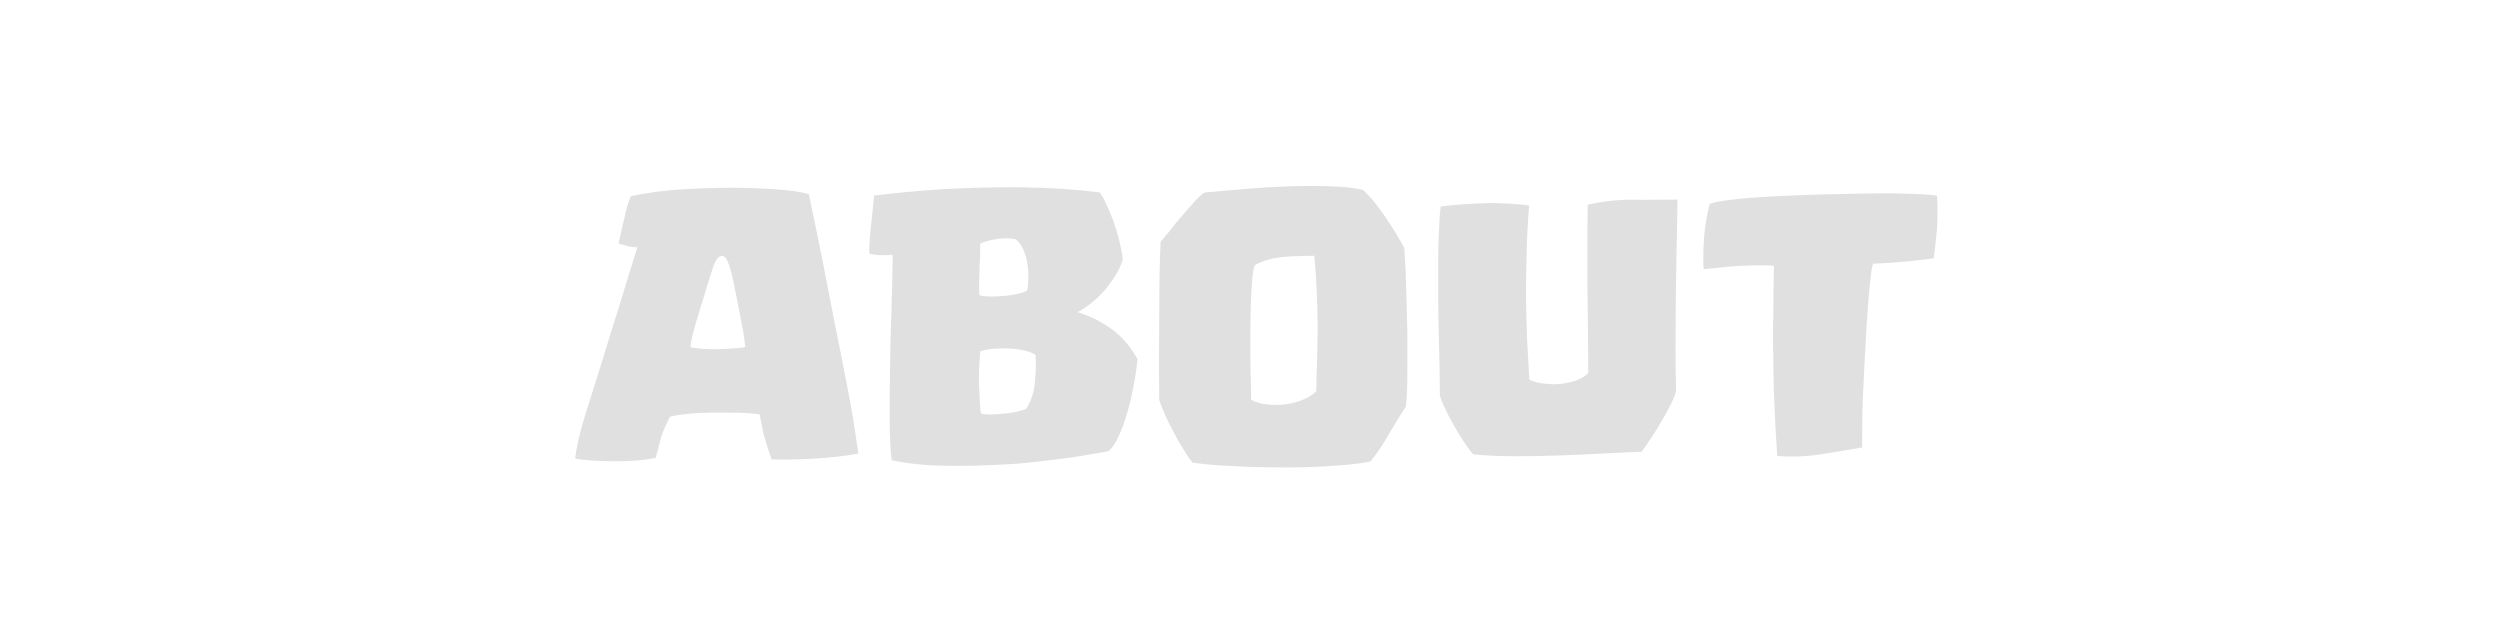
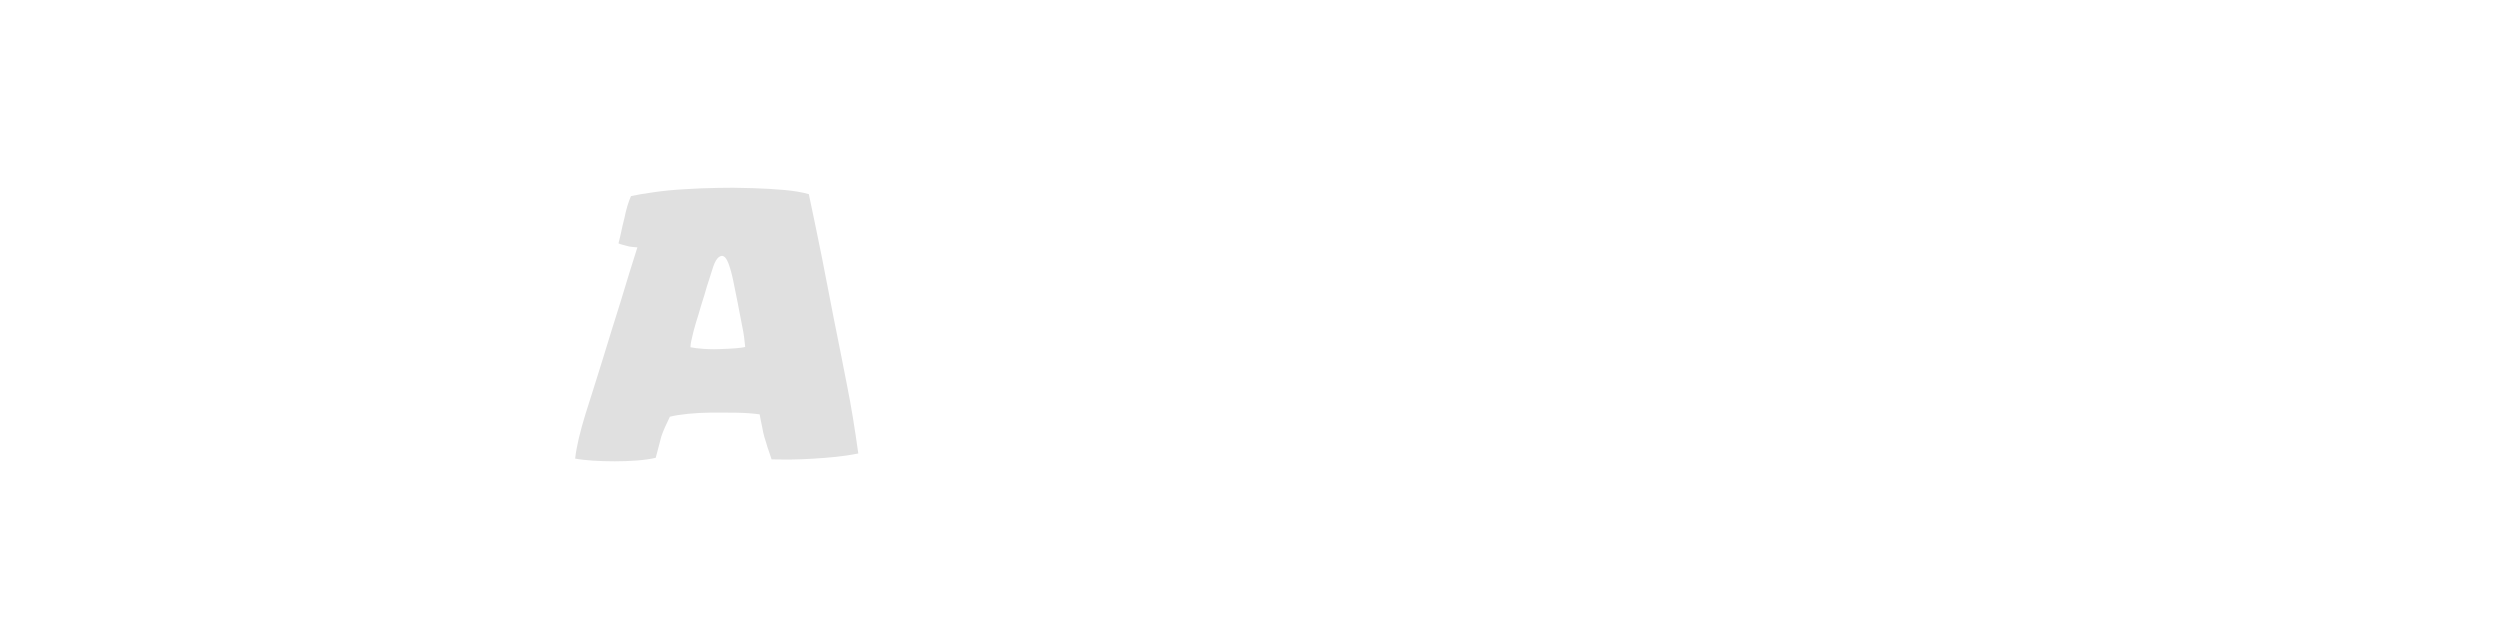
<svg xmlns="http://www.w3.org/2000/svg" width="100%" height="100%" viewBox="0 0 400 100" version="1.1" xml:space="preserve" style="fill-rule:evenodd;clip-rule:evenodd;stroke-linejoin:round;stroke-miterlimit:1.414;">
  <g transform="matrix(4.446,0,0,4.446,-9838.03,-552.93)">
    <path d="M2233.48,140.869C2233.53,140.424 2233.66,139.892 2233.85,139.274C2234.05,138.656 2234.25,137.999 2234.47,137.303C2234.68,136.608 2234.9,135.91 2235.12,135.21C2235.33,134.51 2235.53,133.863 2235.72,133.268C2235.62,133.261 2235.52,133.251 2235.43,133.238C2235.36,133.218 2235.28,133.199 2235.21,133.181C2235.14,133.163 2235.08,133.144 2235.04,133.124C2235.07,132.996 2235.11,132.854 2235.14,132.699C2235.17,132.544 2235.21,132.388 2235.25,132.229C2235.28,132.071 2235.32,131.921 2235.36,131.779C2235.4,131.638 2235.45,131.519 2235.49,131.423C2235.7,131.377 2235.97,131.33 2236.31,131.283C2236.64,131.235 2237,131.199 2237.4,131.176C2237.8,131.15 2238.21,131.133 2238.64,131.127C2238.82,131.123 2238.99,131.122 2239.16,131.122C2239.41,131.125 2239.64,131.13 2239.88,131.137C2240.29,131.15 2240.66,131.172 2241.01,131.203C2241.36,131.234 2241.65,131.284 2241.89,131.353C2242.05,132.117 2242.21,132.875 2242.36,133.627C2242.51,134.378 2242.65,135.132 2242.8,135.889C2242.95,136.645 2243.11,137.419 2243.26,138.209C2243.42,138.999 2243.55,139.824 2243.67,140.685C2243.41,140.738 2243.14,140.778 2242.87,140.806C2242.59,140.835 2242.31,140.857 2242.03,140.873C2241.76,140.89 2241.49,140.9 2241.24,140.903C2241.15,140.903 2241.07,140.903 2240.99,140.903C2240.83,140.903 2240.68,140.902 2240.55,140.898C2240.49,140.73 2240.45,140.582 2240.4,140.453C2240.36,140.325 2240.33,140.205 2240.29,140.093C2240.26,139.981 2240.23,139.859 2240.21,139.728C2240.18,139.597 2240.15,139.447 2240.12,139.277C2239.88,139.244 2239.61,139.224 2239.31,139.218C2239.11,139.214 2238.91,139.213 2238.7,139.213C2238.6,139.213 2238.5,139.213 2238.4,139.213C2238.1,139.216 2237.82,139.231 2237.55,139.257C2237.28,139.284 2237.06,139.319 2236.89,139.362C2236.82,139.51 2236.76,139.638 2236.71,139.746C2236.66,139.853 2236.62,139.964 2236.58,140.077C2236.55,140.19 2236.52,140.306 2236.49,140.423C2236.46,140.541 2236.42,140.68 2236.38,140.841C2236.19,140.886 2235.96,140.918 2235.7,140.938C2235.44,140.958 2235.17,140.967 2234.9,140.967C2234.63,140.967 2234.37,140.959 2234.12,140.943C2233.87,140.926 2233.65,140.902 2233.48,140.869ZM2237.63,136.862C2237.74,136.887 2237.9,136.907 2238.09,136.92C2238.22,136.929 2238.35,136.934 2238.48,136.934C2238.55,136.934 2238.62,136.933 2238.69,136.929C2238.89,136.923 2239.07,136.913 2239.25,136.9C2239.42,136.886 2239.54,136.87 2239.6,136.85C2239.58,136.624 2239.55,136.373 2239.49,136.097C2239.44,135.821 2239.38,135.543 2239.33,135.263C2239.27,134.984 2239.22,134.719 2239.17,134.471C2239.12,134.222 2239.06,134.015 2239,133.85C2238.93,133.666 2238.85,133.573 2238.76,133.573C2238.75,133.573 2238.74,133.575 2238.74,133.578C2238.64,133.599 2238.56,133.691 2238.49,133.856C2238.47,133.896 2238.44,133.993 2238.39,134.146C2238.34,134.299 2238.29,134.477 2238.22,134.68C2238.16,134.884 2238.1,135.103 2238.02,135.338C2237.95,135.572 2237.89,135.794 2237.82,136.002C2237.76,136.21 2237.71,136.391 2237.68,136.546C2237.64,136.702 2237.63,136.807 2237.63,136.862Z" style="fill:rgb(224,224,224);fill-rule:nonzero;" />
-     <path d="M2244.06,133.478C2244.07,133.081 2244.1,132.711 2244.14,132.369C2244.18,132.027 2244.21,131.705 2244.24,131.403C2244.57,131.363 2244.93,131.323 2245.35,131.282C2245.76,131.241 2246.2,131.206 2246.66,131.176C2247.13,131.15 2247.61,131.13 2248.11,131.117C2248.43,131.11 2248.75,131.105 2249.07,131.102C2249.25,131.102 2249.43,131.104 2249.61,131.107C2250.1,131.114 2250.58,131.133 2251.05,131.165C2251.52,131.196 2251.96,131.239 2252.36,131.292C2252.43,131.388 2252.52,131.532 2252.6,131.724C2252.69,131.915 2252.78,132.125 2252.86,132.353C2252.94,132.581 2253.01,132.816 2253.07,133.058C2253.13,133.299 2253.17,133.513 2253.19,133.699C2253.13,133.897 2253.04,134.092 2252.92,134.285C2252.8,134.478 2252.67,134.659 2252.52,134.83C2252.37,135.001 2252.21,135.152 2252.04,135.283C2251.88,135.413 2251.72,135.519 2251.56,135.599C2251.99,135.73 2252.4,135.931 2252.78,136.204C2253.16,136.476 2253.47,136.84 2253.72,137.296C2253.69,137.579 2253.65,137.892 2253.58,138.233C2253.52,138.574 2253.44,138.901 2253.35,139.214C2253.26,139.527 2253.16,139.81 2253.04,140.064C2252.93,140.318 2252.8,140.498 2252.67,140.603C2252.48,140.636 2252.25,140.678 2251.96,140.729C2251.66,140.78 2251.35,140.827 2251.01,140.872C2250.66,140.916 2250.31,140.959 2249.94,141C2249.58,141.041 2249.24,141.068 2248.92,141.081C2248.32,141.114 2247.74,141.131 2247.18,141.131C2247.04,141.131 2246.9,141.129 2246.76,141.126C2246.08,141.116 2245.45,141.05 2244.87,140.928C2244.83,140.619 2244.81,140.185 2244.8,139.626C2244.8,139.402 2244.8,139.169 2244.8,138.925C2244.8,138.565 2244.8,138.185 2244.81,137.785C2244.82,137.115 2244.83,136.415 2244.86,135.684C2244.88,134.953 2244.9,134.241 2244.91,133.55C2244.87,133.543 2244.81,133.541 2244.74,133.545C2244.66,133.548 2244.59,133.55 2244.51,133.55C2244.43,133.55 2244.35,133.545 2244.26,133.534C2244.18,133.524 2244.11,133.505 2244.06,133.478ZM2248.02,138.292C2248.03,138.675 2248.05,138.995 2248.08,139.252C2248.18,139.272 2248.29,139.282 2248.4,139.282C2248.43,139.282 2248.46,139.282 2248.48,139.282C2248.63,139.275 2248.77,139.266 2248.92,139.252C2249.06,139.239 2249.21,139.218 2249.34,139.188C2249.48,139.158 2249.6,139.125 2249.7,139.089C2249.86,138.864 2249.96,138.585 2250.01,138.252C2250.04,137.994 2250.06,137.715 2250.06,137.415C2250.06,137.326 2250.05,137.235 2250.05,137.142C2249.97,137.083 2249.86,137.033 2249.69,136.991C2249.53,136.95 2249.34,136.923 2249.15,136.91C2249.06,136.903 2248.97,136.9 2248.89,136.9L2248.56,136.915C2248.37,136.931 2248.2,136.962 2248.06,137.009C2248.03,137.372 2248.01,137.709 2248.01,138.019C2248.01,138.112 2248.01,138.202 2248.02,138.292ZM2248.03,134.164C2248.02,134.34 2248.02,134.498 2248.02,134.639C2248.02,134.78 2248.02,134.899 2248.03,134.995C2248.1,135.016 2248.21,135.029 2248.38,135.036C2248.42,135.036 2248.47,135.036 2248.51,135.036C2248.64,135.036 2248.77,135.029 2248.9,135.016C2249.09,135.002 2249.26,134.976 2249.42,134.938C2249.58,134.9 2249.7,134.857 2249.75,134.809C2249.78,134.665 2249.79,134.512 2249.79,134.35C2249.79,134.333 2249.79,134.314 2249.79,134.293C2249.79,134.107 2249.77,133.928 2249.74,133.756C2249.7,133.584 2249.65,133.431 2249.58,133.297C2249.52,133.163 2249.43,133.056 2249.33,132.977C2249.22,132.953 2249.11,132.941 2248.99,132.941C2248.9,132.941 2248.8,132.948 2248.7,132.961C2248.47,132.992 2248.26,133.047 2248.06,133.127C2248.06,133.288 2248.05,133.458 2248.05,133.635C2248.04,133.812 2248.03,133.989 2248.03,134.164Z" style="fill:rgb(224,224,224);fill-rule:nonzero;" />
-     <path d="M2254.5,138.767C2254.5,138.345 2254.49,137.875 2254.49,137.356C2254.49,136.837 2254.5,136.323 2254.5,135.813C2254.5,135.304 2254.51,134.807 2254.51,134.324C2254.52,133.842 2254.53,133.42 2254.55,133.06C2254.64,132.959 2254.76,132.821 2254.9,132.647C2255.03,132.472 2255.18,132.294 2255.34,132.112C2255.49,131.929 2255.64,131.762 2255.78,131.609C2255.92,131.456 2256.04,131.35 2256.14,131.292C2256.37,131.273 2256.63,131.25 2256.92,131.223C2257.21,131.195 2257.53,131.169 2257.87,131.143C2258.22,131.117 2258.57,131.096 2258.94,131.081C2259.31,131.065 2259.66,131.058 2260.01,131.058C2260.36,131.058 2260.68,131.067 2260.99,131.085C2261.3,131.104 2261.58,131.142 2261.83,131.2C2261.96,131.319 2262.1,131.463 2262.24,131.632C2262.37,131.8 2262.5,131.977 2262.63,132.162C2262.76,132.347 2262.88,132.537 2263,132.732C2263.12,132.926 2263.22,133.112 2263.32,133.29C2263.33,133.527 2263.35,133.815 2263.37,134.154C2263.38,134.494 2263.39,134.847 2263.4,135.215C2263.41,135.583 2263.42,135.958 2263.43,136.34C2263.43,136.721 2263.43,137.084 2263.43,137.428C2263.43,137.772 2263.43,138.081 2263.42,138.355C2263.41,138.628 2263.4,138.841 2263.38,138.995C2263.16,139.323 2262.96,139.657 2262.76,139.997C2262.57,140.336 2262.35,140.66 2262.11,140.968C2261.88,141.021 2261.6,141.061 2261.28,141.089C2260.96,141.117 2260.61,141.141 2260.24,141.16C2259.88,141.18 2259.48,141.19 2259.06,141.19C2258.64,141.19 2258.23,141.183 2257.84,141.17C2257.44,141.157 2257.06,141.139 2256.7,141.116C2256.34,141.093 2256,141.06 2255.7,141.017C2255.61,140.902 2255.5,140.751 2255.39,140.563C2255.27,140.376 2255.15,140.174 2255.04,139.958C2254.92,139.743 2254.82,139.531 2254.72,139.322C2254.63,139.113 2254.56,138.928 2254.5,138.767ZM2257.78,137.277C2257.78,137.602 2257.79,137.898 2257.8,138.165C2257.8,138.433 2257.81,138.63 2257.81,138.756C2257.97,138.842 2258.16,138.897 2258.38,138.921C2258.47,138.931 2258.58,138.936 2258.68,138.936C2258.8,138.936 2258.92,138.929 2259.04,138.916C2259.26,138.888 2259.47,138.833 2259.67,138.751C2259.87,138.669 2260.03,138.568 2260.15,138.448C2260.16,138.105 2260.16,137.743 2260.18,137.361C2260.19,136.98 2260.2,136.58 2260.2,136.162C2260.2,135.744 2260.19,135.316 2260.17,134.878C2260.15,134.439 2260.12,134.003 2260.08,133.568C2259.87,133.575 2259.67,133.58 2259.49,133.583C2259.31,133.587 2259.13,133.597 2258.96,133.614C2258.78,133.631 2258.61,133.661 2258.45,133.704C2258.28,133.747 2258.11,133.814 2257.94,133.907C2257.9,133.992 2257.87,134.153 2257.85,134.39C2257.83,134.626 2257.81,134.902 2257.8,135.217C2257.79,135.539 2257.78,135.881 2257.78,136.244L2257.78,137.277Z" style="fill:rgb(224,224,224);fill-rule:nonzero;" />
-     <path d="M2264.54,135.093L2264.54,133.778C2264.54,133.364 2264.55,132.981 2264.57,132.631C2264.58,132.281 2264.6,132.003 2264.63,131.797C2265.16,131.732 2265.68,131.693 2266.19,131.68C2266.28,131.677 2266.37,131.675 2266.46,131.675C2266.89,131.675 2267.33,131.703 2267.81,131.758C2267.76,132.395 2267.73,132.994 2267.72,133.553C2267.71,133.998 2267.7,134.43 2267.7,134.85C2267.7,134.954 2267.7,135.056 2267.7,135.157C2267.71,135.667 2267.72,136.155 2267.74,136.62C2267.77,137.085 2267.79,137.554 2267.82,138.029C2267.95,138.094 2268.12,138.139 2268.31,138.165C2268.43,138.182 2268.55,138.191 2268.68,138.195C2268.75,138.195 2268.83,138.191 2268.91,138.185C2269.11,138.165 2269.3,138.124 2269.49,138.061C2269.68,137.997 2269.83,137.907 2269.94,137.79C2269.94,137.312 2269.93,136.811 2269.93,136.288C2269.92,135.765 2269.92,135.238 2269.91,134.708C2269.91,134.178 2269.91,133.661 2269.91,133.155C2269.91,132.65 2269.91,132.176 2269.92,131.734C2270.45,131.613 2270.98,131.552 2271.5,131.552C2271.51,131.552 2271.51,131.552 2271.52,131.552C2271.63,131.552 2271.74,131.553 2271.84,131.557C2272.27,131.557 2272.71,131.553 2273.15,131.547C2273.14,132.061 2273.14,132.622 2273.12,133.23C2273.11,133.839 2273.1,134.452 2273.09,135.072C2273.09,135.691 2273.08,136.29 2273.08,136.868C2273.08,137.447 2273.09,137.971 2273.1,138.441C2273.06,138.594 2272.99,138.765 2272.89,138.953C2272.8,139.141 2272.69,139.334 2272.57,139.534C2272.46,139.734 2272.34,139.929 2272.21,140.118C2272.09,140.308 2271.97,140.476 2271.86,140.623C2271.48,140.636 2271.03,140.657 2270.52,140.684C2270.01,140.712 2269.48,140.735 2268.93,140.755C2268.38,140.775 2267.83,140.785 2267.29,140.785C2266.75,140.785 2266.25,140.762 2265.8,140.715C2265.7,140.609 2265.6,140.468 2265.48,140.29C2265.36,140.113 2265.24,139.922 2265.13,139.719C2265.01,139.516 2264.9,139.314 2264.81,139.114C2264.71,138.914 2264.64,138.741 2264.6,138.594C2264.6,138.346 2264.59,138.034 2264.59,137.658C2264.58,137.281 2264.57,136.875 2264.56,136.44C2264.55,136.005 2264.54,135.556 2264.54,135.093Z" style="fill:rgb(224,224,224);fill-rule:nonzero;" />
-     <path d="M2274.09,134.053C2274.08,133.914 2274.08,133.775 2274.08,133.636C2274.08,133.392 2274.09,133.142 2274.11,132.885C2274.14,132.48 2274.21,132.088 2274.31,131.707C2274.4,131.666 2274.57,131.626 2274.83,131.587C2275.09,131.547 2275.4,131.514 2275.76,131.487C2276.13,131.459 2276.53,131.435 2276.97,131.415C2277.42,131.394 2277.87,131.377 2278.33,131.364C2278.79,131.351 2279.25,131.341 2279.69,131.334C2279.97,131.328 2280.24,131.324 2280.49,131.324C2280.64,131.324 2280.79,131.324 2280.93,131.324C2281.32,131.331 2281.64,131.341 2281.92,131.355C2282.19,131.369 2282.38,131.386 2282.49,131.406C2282.5,131.566 2282.51,131.751 2282.51,131.962C2282.51,132.172 2282.5,132.383 2282.49,132.594C2282.47,132.804 2282.45,133.004 2282.43,133.192C2282.41,133.381 2282.39,133.538 2282.37,133.665C2282,133.713 2281.64,133.753 2281.28,133.786C2280.93,133.818 2280.57,133.841 2280.2,133.855C2280.16,133.89 2280.13,134.063 2280.1,134.375C2280.06,134.688 2280.03,135.048 2280,135.456C2279.97,135.865 2279.94,136.3 2279.92,136.761C2279.89,137.223 2279.87,137.678 2279.85,138.128C2279.82,138.578 2279.81,139.004 2279.8,139.406C2279.8,139.607 2279.8,139.796 2279.8,139.974C2279.79,140.152 2279.8,140.317 2279.8,140.468C2279.29,140.557 2278.78,140.641 2278.27,140.72C2277.93,140.773 2277.59,140.798 2277.25,140.794C2277.08,140.794 2276.91,140.788 2276.74,140.775C2276.69,140.086 2276.66,139.458 2276.64,138.892C2276.61,138.325 2276.6,137.778 2276.6,137.251C2276.59,136.987 2276.59,136.723 2276.59,136.46C2276.59,136.196 2276.59,135.929 2276.6,135.659C2276.6,135.125 2276.61,134.549 2276.62,133.929C2276.46,133.919 2276.3,133.914 2276.14,133.914C2276.1,133.914 2276.05,133.914 2276.01,133.914C2275.79,133.918 2275.57,133.925 2275.35,133.937C2275.12,133.948 2274.9,133.967 2274.68,133.993C2274.47,134.02 2274.27,134.04 2274.09,134.053Z" style="fill:rgb(224,224,224);fill-rule:nonzero;" />
  </g>
</svg>